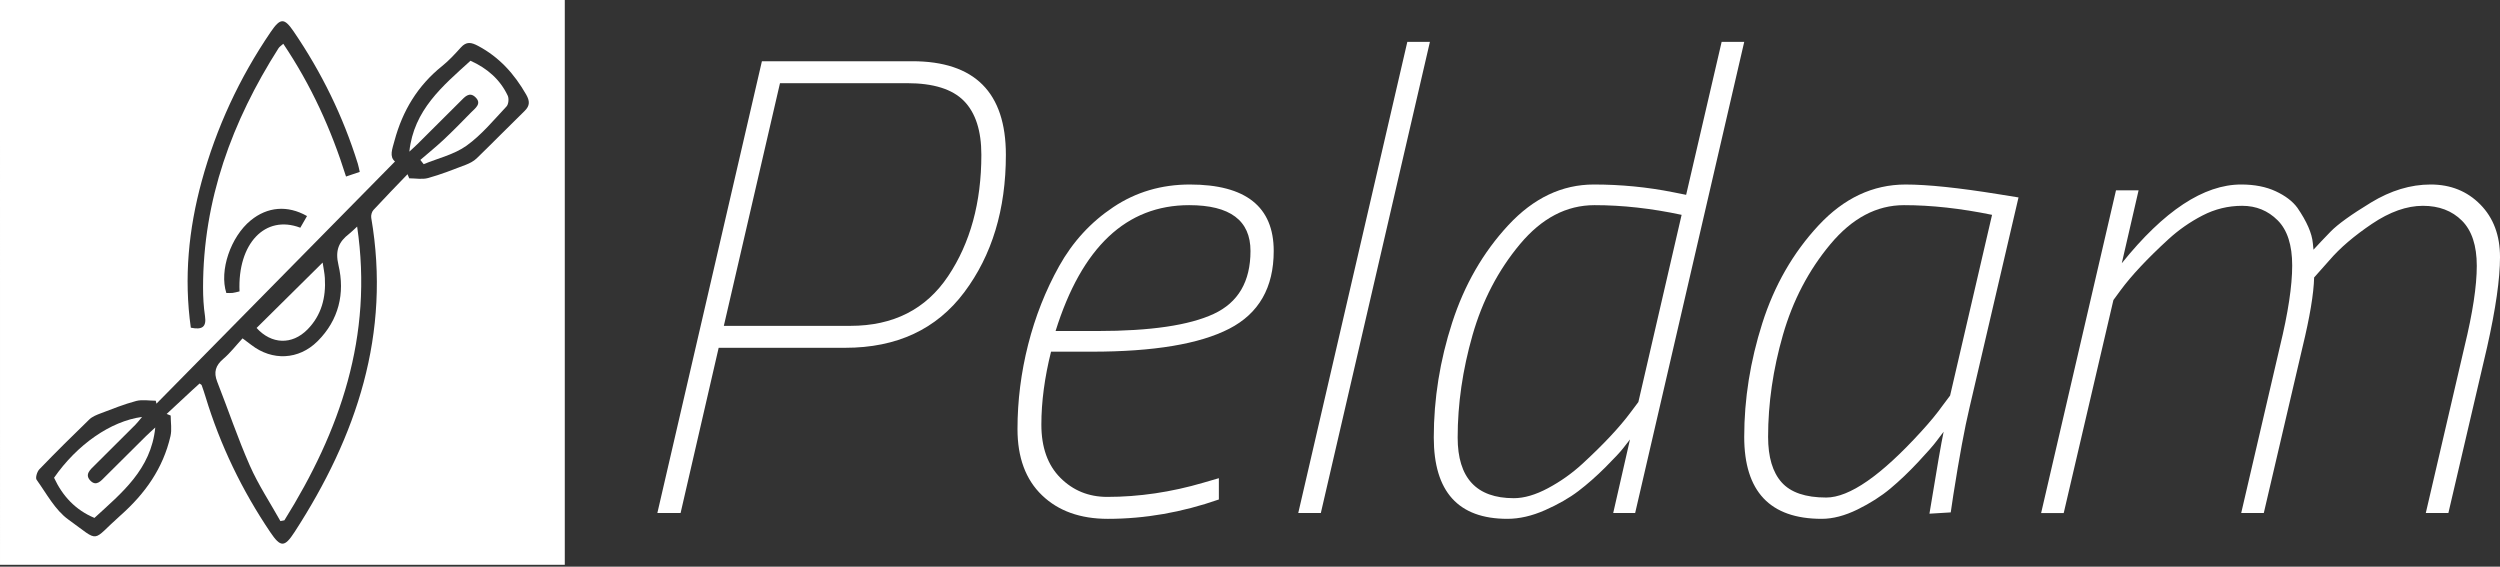
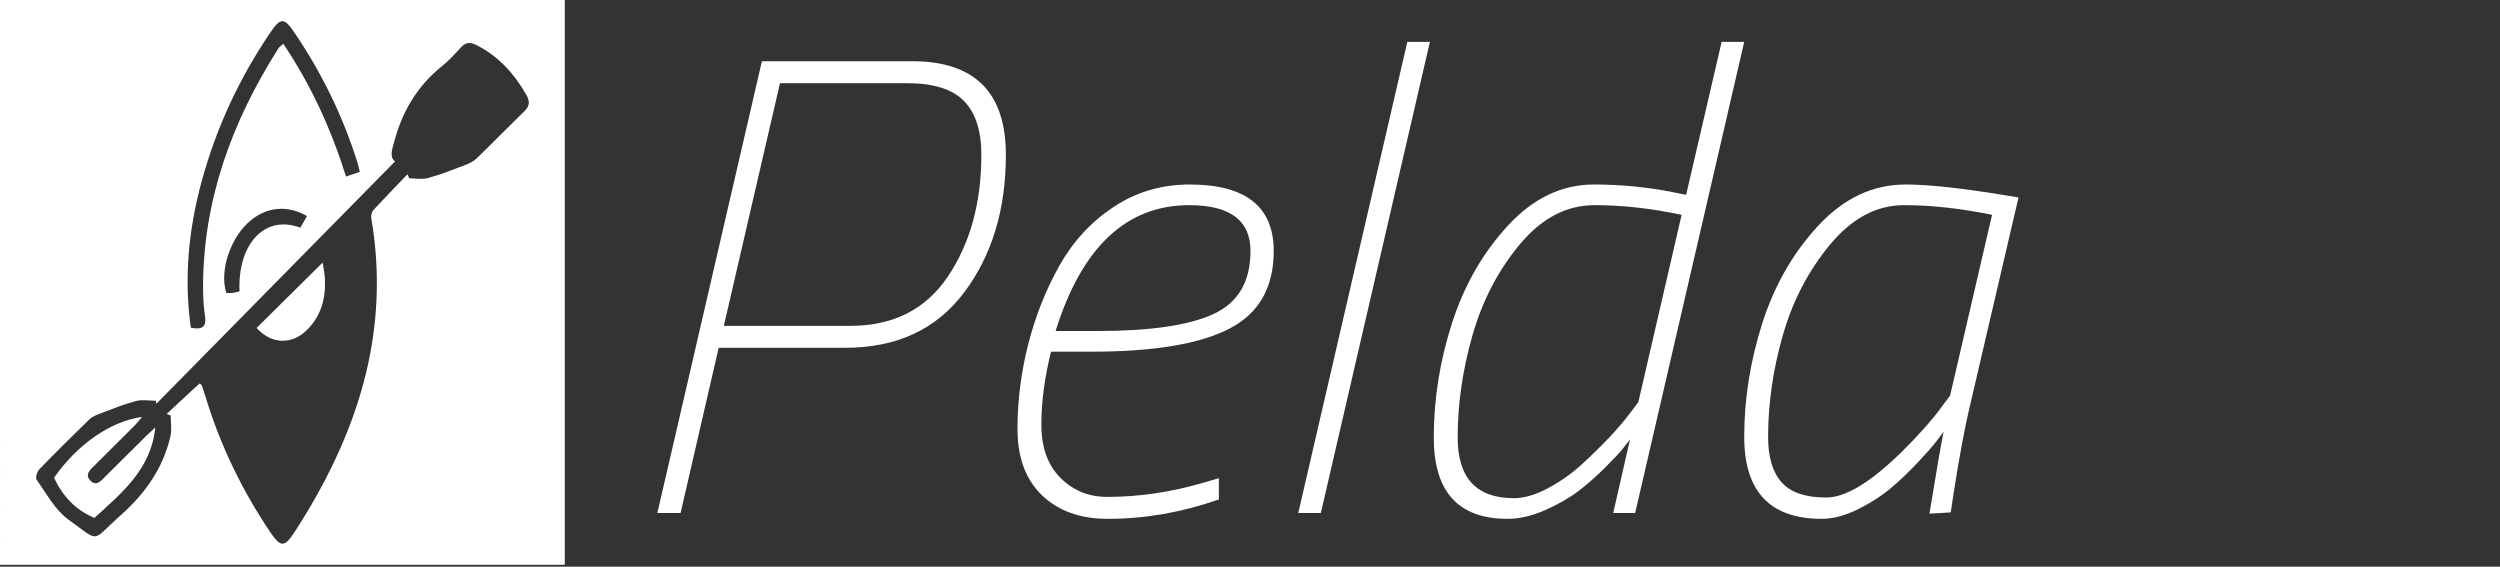
<svg xmlns="http://www.w3.org/2000/svg" version="1.1" id="Layer_1" x="0px" y="0px" width="300px" height="68px" viewBox="0 0 300 68" enable-background="new 0 0 300 68" xml:space="preserve">
  <rect x="0" y="0" width="300" height="68" fill="#333333" stroke="none" />
  <g>
-     <path fill-rule="evenodd" clip-rule="evenodd" fill="#FFFFFF" d="M0.001,67.774C0,45.183,0,22.593,0,0.001   C22.591,0,45.182,0,67.774,0c0,22.591,0,45.182,0,67.774C45.184,67.774,22.593,67.774,0.001,67.774z M23.95,46.02   c0.123,0.098,0.228,0.139,0.252,0.208c0.163,0.455,0.317,0.913,0.458,1.375c1.768,5.82,4.383,11.237,7.784,16.274   c1.229,1.821,1.7,1.825,2.904-0.033C42.8,52.35,46.933,40.042,44.549,26.141c-0.05-0.296,0.064-0.725,0.264-0.941   c1.338-1.453,2.721-2.866,4.09-4.292c0.068,0.163,0.135,0.326,0.203,0.489c0.76,0,1.564,0.162,2.27-0.034   c1.523-0.423,3.004-1.007,4.484-1.573c0.482-0.184,0.981-0.438,1.346-0.792c1.934-1.872,3.813-3.8,5.742-5.676   c0.665-0.646,0.631-1.208,0.188-1.981c-1.41-2.46-3.213-4.476-5.757-5.829c-0.831-0.442-1.406-0.557-2.076,0.186   c-0.708,0.785-1.434,1.575-2.255,2.234c-2.923,2.346-4.736,5.35-5.707,8.952c-0.276,1.024-0.645,1.909,0.059,2.495   c-9.569,9.716-19.097,19.389-28.624,29.062c-0.028-0.118-0.056-0.237-0.083-0.355c-0.791,0-1.625-0.162-2.363,0.034   c-1.442,0.383-2.838,0.948-4.238,1.477c-0.486,0.183-1.016,0.39-1.377,0.739c-2.031,1.962-4.035,3.952-5.995,5.983   c-0.272,0.282-0.492,1.022-0.325,1.255c1.194,1.661,2.218,3.631,3.816,4.777c3.921,2.812,2.641,2.695,6.244-0.497   c2.968-2.628,5.111-5.659,6.002-9.514c0.181-0.785,0.026-1.648,0.026-2.475c-0.161-0.065-0.322-0.128-0.482-0.194   c1.03-0.957,2.059-1.916,3.09-2.873C23.376,46.532,23.668,46.274,23.95,46.02z M22.898,39.322c1.325,0.273,1.902-0.05,1.702-1.39   c-0.169-1.13-0.233-2.285-0.233-3.429c0.001-10.517,3.478-19.946,9.05-28.709c0.124-0.195,0.347-0.328,0.578-0.54   c3.341,4.968,5.75,10.266,7.528,15.93c0.628-0.212,1.109-0.375,1.646-0.557c-0.095-0.406-0.144-0.703-0.232-0.987   c-1.767-5.679-4.353-10.963-7.704-15.873c-1.125-1.65-1.594-1.626-2.75,0.072c-3.754,5.511-6.527,11.485-8.28,17.912   C22.634,27.498,22.059,33.338,22.898,39.322z M28.744,34.966c-0.25-5.723,3.069-9.253,7.293-7.639   c0.264-0.459,0.534-0.93,0.805-1.4c-2.345-1.334-4.756-1.116-6.756,0.521c-2.405,1.968-3.792,6.025-2.926,8.71   c0.233,0,0.493,0.023,0.748-0.006C28.163,35.123,28.412,35.042,28.744,34.966z" />
-     <path fill-rule="evenodd" clip-rule="evenodd" fill="#FFFFFF" d="M33.649,62.531c-1.237-2.212-2.65-4.347-3.669-6.656   c-1.453-3.291-2.596-6.718-3.916-10.07c-0.45-1.142-0.195-1.95,0.732-2.74c0.832-0.708,1.511-1.597,2.309-2.462   c0.455,0.34,0.761,0.563,1.06,0.794c2.505,1.933,5.681,1.794,7.928-0.438c2.566-2.548,3.319-5.763,2.525-9.136   c-0.421-1.788,0.027-2.802,1.296-3.779c0.241-0.186,0.453-0.409,0.942-0.856c1.943,13.171-2.053,24.542-8.73,35.249   C33.968,62.468,33.809,62.5,33.649,62.531z" />
-     <path fill-rule="evenodd" clip-rule="evenodd" fill="#FFFFFF" d="M56.46,7.289c2.009,0.91,3.55,2.245,4.467,4.189   c0.163,0.345,0.1,1.034-0.146,1.295c-1.54,1.637-3,3.424-4.805,4.714c-1.482,1.06-3.406,1.5-5.135,2.214   c-0.134-0.17-0.268-0.34-0.401-0.511c0.938-0.81,1.906-1.588,2.809-2.437c1.124-1.057,2.207-2.159,3.283-3.265   c0.499-0.512,1.337-1.057,0.496-1.843c-0.72-0.673-1.27,0-1.772,0.502c-1.717,1.712-3.434,3.426-5.154,5.135   c-0.295,0.292-0.607,0.567-0.981,0.915C49.655,13.184,53.112,10.326,56.46,7.289z" />
+     <path fill-rule="evenodd" clip-rule="evenodd" fill="#FFFFFF" d="M0.001,67.774C0,45.183,0,22.593,0,0.001   C22.591,0,45.182,0,67.774,0c0,22.591,0,45.182,0,67.774C45.184,67.774,22.593,67.774,0.001,67.774z M23.95,46.02   c0.123,0.098,0.228,0.139,0.252,0.208c0.163,0.455,0.317,0.913,0.458,1.375c1.768,5.82,4.383,11.237,7.784,16.274   c1.229,1.821,1.7,1.825,2.904-0.033C42.8,52.35,46.933,40.042,44.549,26.141c-0.05-0.296,0.064-0.725,0.264-0.941   c1.338-1.453,2.721-2.866,4.09-4.292c0.068,0.163,0.135,0.326,0.203,0.489c0.76,0,1.564,0.162,2.27-0.034   c1.523-0.423,3.004-1.007,4.484-1.573c0.482-0.184,0.981-0.438,1.346-0.792c1.934-1.872,3.813-3.8,5.742-5.676   c0.665-0.646,0.631-1.208,0.188-1.981c-1.41-2.46-3.213-4.476-5.757-5.829c-0.831-0.442-1.406-0.557-2.076,0.186   c-0.708,0.785-1.434,1.575-2.255,2.234c-2.923,2.346-4.736,5.35-5.707,8.952c-0.276,1.024-0.645,1.909,0.059,2.495   c-9.569,9.716-19.097,19.389-28.624,29.062c-0.028-0.118-0.056-0.237-0.083-0.355c-0.791,0-1.625-0.162-2.363,0.034   c-1.442,0.383-2.838,0.948-4.238,1.477c-0.486,0.183-1.016,0.39-1.377,0.739c-2.031,1.962-4.035,3.952-5.995,5.983   c-0.272,0.282-0.492,1.022-0.325,1.255c1.194,1.661,2.218,3.631,3.816,4.777c3.921,2.812,2.641,2.695,6.244-0.497   c2.968-2.628,5.111-5.659,6.002-9.514c0.181-0.785,0.026-1.648,0.026-2.475c-0.161-0.065-0.322-0.128-0.482-0.194   c1.03-0.957,2.059-1.916,3.09-2.873z M22.898,39.322c1.325,0.273,1.902-0.05,1.702-1.39   c-0.169-1.13-0.233-2.285-0.233-3.429c0.001-10.517,3.478-19.946,9.05-28.709c0.124-0.195,0.347-0.328,0.578-0.54   c3.341,4.968,5.75,10.266,7.528,15.93c0.628-0.212,1.109-0.375,1.646-0.557c-0.095-0.406-0.144-0.703-0.232-0.987   c-1.767-5.679-4.353-10.963-7.704-15.873c-1.125-1.65-1.594-1.626-2.75,0.072c-3.754,5.511-6.527,11.485-8.28,17.912   C22.634,27.498,22.059,33.338,22.898,39.322z M28.744,34.966c-0.25-5.723,3.069-9.253,7.293-7.639   c0.264-0.459,0.534-0.93,0.805-1.4c-2.345-1.334-4.756-1.116-6.756,0.521c-2.405,1.968-3.792,6.025-2.926,8.71   c0.233,0,0.493,0.023,0.748-0.006C28.163,35.123,28.412,35.042,28.744,34.966z" />
    <path fill-rule="evenodd" clip-rule="evenodd" fill="#FFFFFF" d="M18.633,51.299c-0.509,5.053-4.044,7.858-7.299,10.851   c-2.288-0.956-3.826-2.626-4.848-4.819c2.751-3.96,6.77-6.79,10.562-7.3c-0.338,0.4-0.551,0.689-0.802,0.94   c-1.62,1.624-3.247,3.24-4.875,4.856c-0.537,0.533-1.256,1.117-0.507,1.869c0.707,0.708,1.267-0.01,1.763-0.501   c1.63-1.613,3.251-3.236,4.881-4.85C17.847,52.009,18.207,51.695,18.633,51.299z" />
    <path fill-rule="evenodd" clip-rule="evenodd" fill="#FFFFFF" d="M30.789,39.356c2.585-2.559,5.17-5.118,7.928-7.848   c0.095,0.643,0.229,1.244,0.266,1.85c0.143,2.337-0.402,4.47-2.086,6.179C35.036,41.424,32.574,41.321,30.789,39.356z" />
  </g>
  <g>
    <path fill="#FFFFFF" d="M101.42,41.735H86.24l-4.57,19.828h-2.788L91.429,7.348h18.046c7.486,0,11.23,3.744,11.23,11.23   c0,6.558-1.665,12.057-4.996,16.497C112.379,39.516,107.616,41.735,101.42,41.735z M102.04,39.102   c5.163,0,9.074-1.987,11.734-5.964c2.659-3.975,3.989-8.829,3.989-14.56c0-2.892-0.697-5.046-2.091-6.467   c-1.394-1.419-3.667-2.13-6.815-2.13H93.598l-6.738,29.121H102.04z" />
    <path fill="#FFFFFF" d="M124.964,50.952c0,2.737,0.762,4.867,2.285,6.39c1.522,1.523,3.395,2.285,5.615,2.285   c3.82,0,7.667-0.567,11.54-1.704l1.859-0.542v2.556c-4.441,1.549-8.881,2.323-13.322,2.323c-3.305,0-5.938-0.941-7.9-2.827   c-1.963-1.884-2.943-4.531-2.943-7.939s0.426-6.789,1.278-10.146c0.852-3.355,2.091-6.493,3.717-9.41   c1.627-2.917,3.795-5.278,6.506-7.086c2.71-1.807,5.77-2.711,9.178-2.711c6.711,0,10.068,2.66,10.068,7.977   c0,4.39-1.781,7.501-5.344,9.333c-3.563,1.833-9.062,2.75-16.497,2.75h-4.879C125.352,45.298,124.964,48.216,124.964,50.952z    M131.703,39.722c6.351,0,10.998-0.684,13.941-2.052c2.943-1.368,4.415-3.885,4.415-7.552c0-3.666-2.453-5.499-7.358-5.499   c-7.539,0-12.883,5.035-16.032,15.103H131.703z" />
    <path fill="#FFFFFF" d="M155.79,61.563l13.089-56.539h2.711L158.5,61.563H155.79z" />
    <path fill="#FFFFFF" d="M180.883,62.26c-5.886,0-8.83-3.252-8.83-9.759c0-4.647,0.736-9.242,2.208-13.786   c1.471-4.543,3.717-8.442,6.738-11.695s6.441-4.879,10.262-4.879c3.253,0,6.429,0.31,9.527,0.929l1.549,0.31l4.26-18.356h2.711   l-13.09,56.539h-2.633l2.014-8.83c-0.208,0.259-0.478,0.607-0.813,1.046c-0.337,0.439-1.046,1.2-2.13,2.285   c-1.085,1.084-2.169,2.04-3.253,2.866c-1.084,0.826-2.414,1.587-3.989,2.285C183.838,61.912,182.328,62.26,180.883,62.26z    M201.794,25.781c-3.614-0.774-7.1-1.162-10.456-1.162c-3.357,0-6.339,1.563-8.945,4.686c-2.608,3.125-4.506,6.765-5.693,10.921   c-1.188,4.157-1.781,8.248-1.781,12.275c0,4.854,2.247,7.281,6.738,7.281c1.239,0,2.606-0.399,4.105-1.201   c1.497-0.8,2.866-1.768,4.104-2.904c2.529-2.324,4.466-4.388,5.809-6.196l0.93-1.239L201.794,25.781z" />
    <path fill="#FFFFFF" d="M218.6,62.26c-6.196,0-9.294-3.278-9.294-9.836c0-4.543,0.723-9.087,2.168-13.631   c1.445-4.543,3.691-8.454,6.738-11.733c3.046-3.279,6.531-4.918,10.456-4.918c2.633,0,6.351,0.387,11.153,1.162l2.401,0.387   l-5.886,25.249c-0.569,2.375-1.213,5.861-1.937,10.456l-0.31,2.091l-2.556,0.155c0.877-5.37,1.445-8.647,1.704-9.836   c-0.207,0.259-0.491,0.633-0.852,1.123c-0.361,0.491-1.097,1.33-2.207,2.517c-1.111,1.188-2.221,2.246-3.331,3.176   c-1.111,0.929-2.427,1.769-3.95,2.517C221.375,61.885,219.942,62.26,218.6,62.26z M239.047,25.781   c-3.77-0.774-7.294-1.162-10.572-1.162c-3.279,0-6.222,1.563-8.829,4.686c-2.608,3.125-4.505,6.752-5.693,10.882   c-1.188,4.131-1.781,8.21-1.781,12.237c0,2.428,0.542,4.248,1.626,5.46c1.084,1.214,2.866,1.82,5.344,1.82   c2.788,0,6.583-2.633,11.385-7.9c1.084-1.188,1.936-2.22,2.556-3.098l0.929-1.239L239.047,25.781z" />
-     <path fill="#FFFFFF" d="M254.614,31.589c5.06-6.299,9.836-9.449,14.329-9.449c1.6,0,2.982,0.271,4.144,0.813   c1.162,0.542,2.026,1.201,2.595,1.976c1.135,1.653,1.755,3.072,1.859,4.26l0.077,0.774c0.516-0.568,1.201-1.291,2.053-2.169   c0.852-0.877,2.465-2.039,4.84-3.485c2.375-1.445,4.763-2.168,7.164-2.168c2.401,0,4.388,0.801,5.964,2.401   c1.575,1.601,2.362,3.706,2.362,6.313c0,2.608-0.517,6.209-1.549,10.804l-4.647,19.905h-2.71l4.647-19.982   c0.98-4.027,1.472-7.253,1.472-9.681c0-2.426-0.594-4.233-1.781-5.421c-1.188-1.188-2.75-1.782-4.686-1.782   c-1.937,0-3.977,0.724-6.119,2.169c-2.143,1.446-3.833,2.892-5.073,4.337l-1.859,2.091c-0.052,1.963-0.517,4.751-1.394,8.364   l-4.647,19.905h-2.711l4.647-19.982c0.98-4.027,1.472-7.267,1.472-9.72c0-2.452-0.581-4.26-1.743-5.421   c-1.162-1.162-2.583-1.743-4.26-1.743c-1.679,0-3.266,0.387-4.763,1.162c-1.498,0.775-2.866,1.731-4.105,2.866   c-2.53,2.323-4.441,4.364-5.731,6.118l-0.852,1.162l-5.964,25.559h-2.711l8.984-38.725h2.711L254.614,31.589z" />
  </g>
</svg>